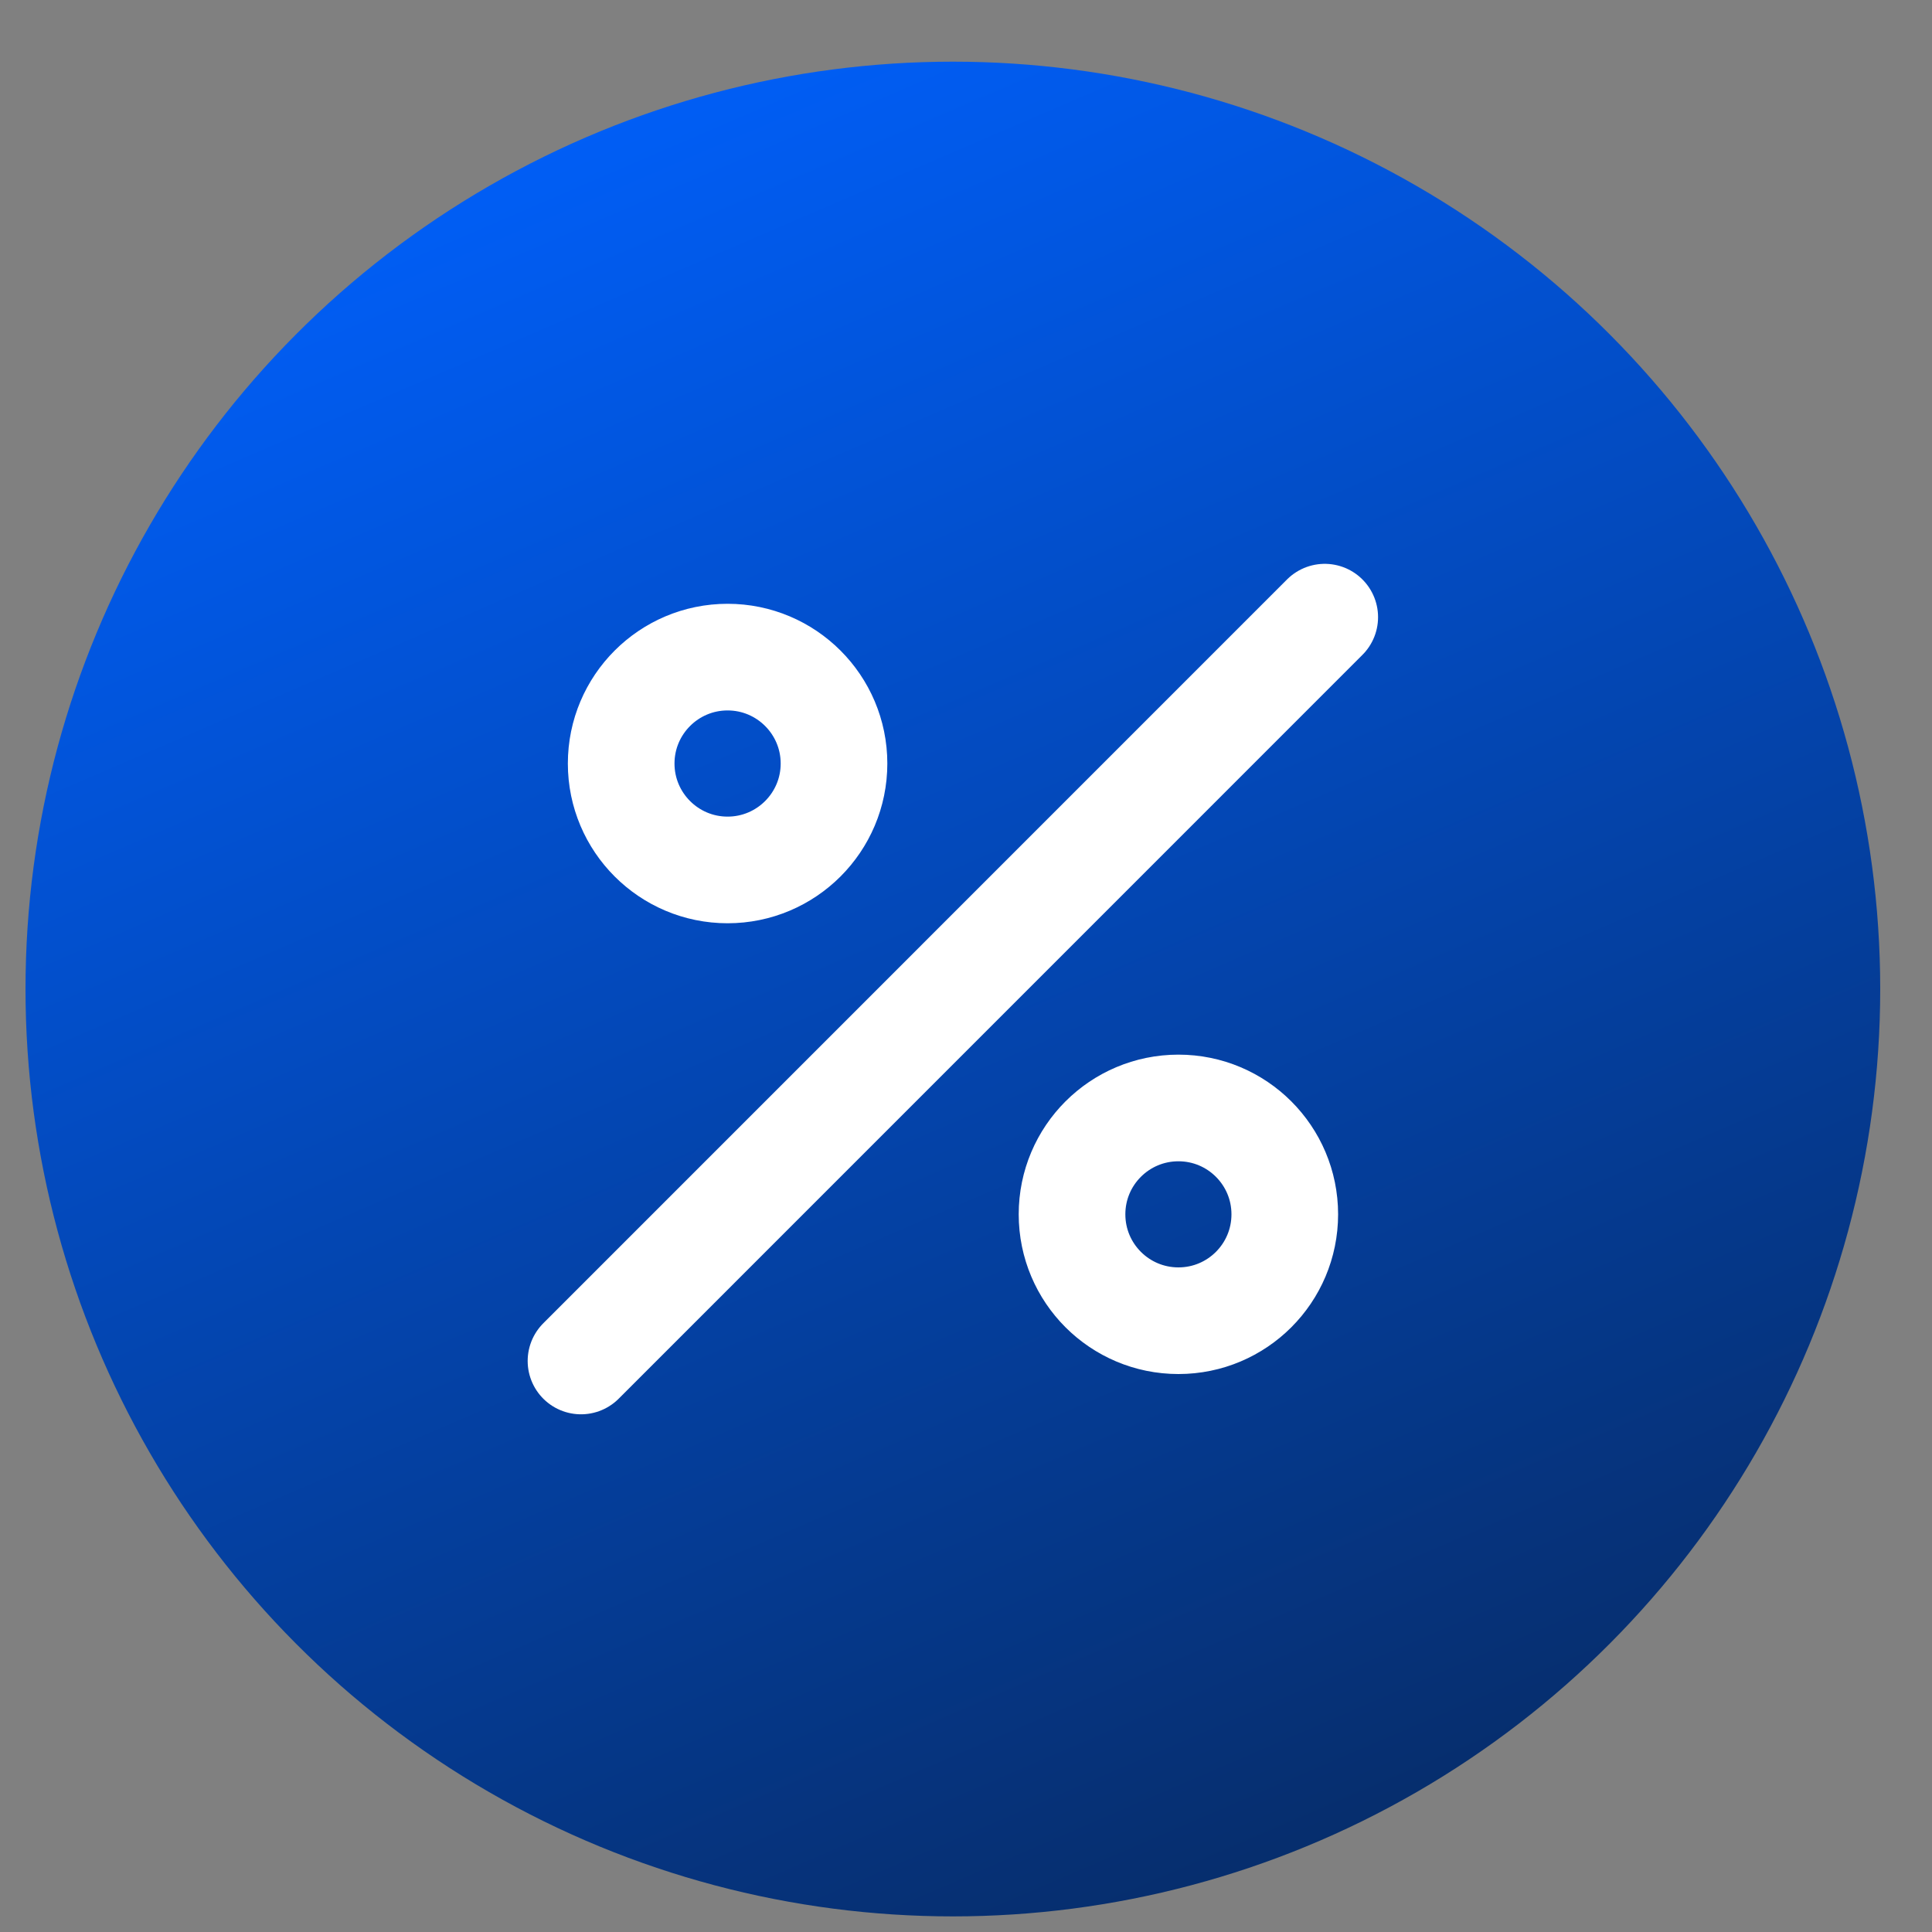
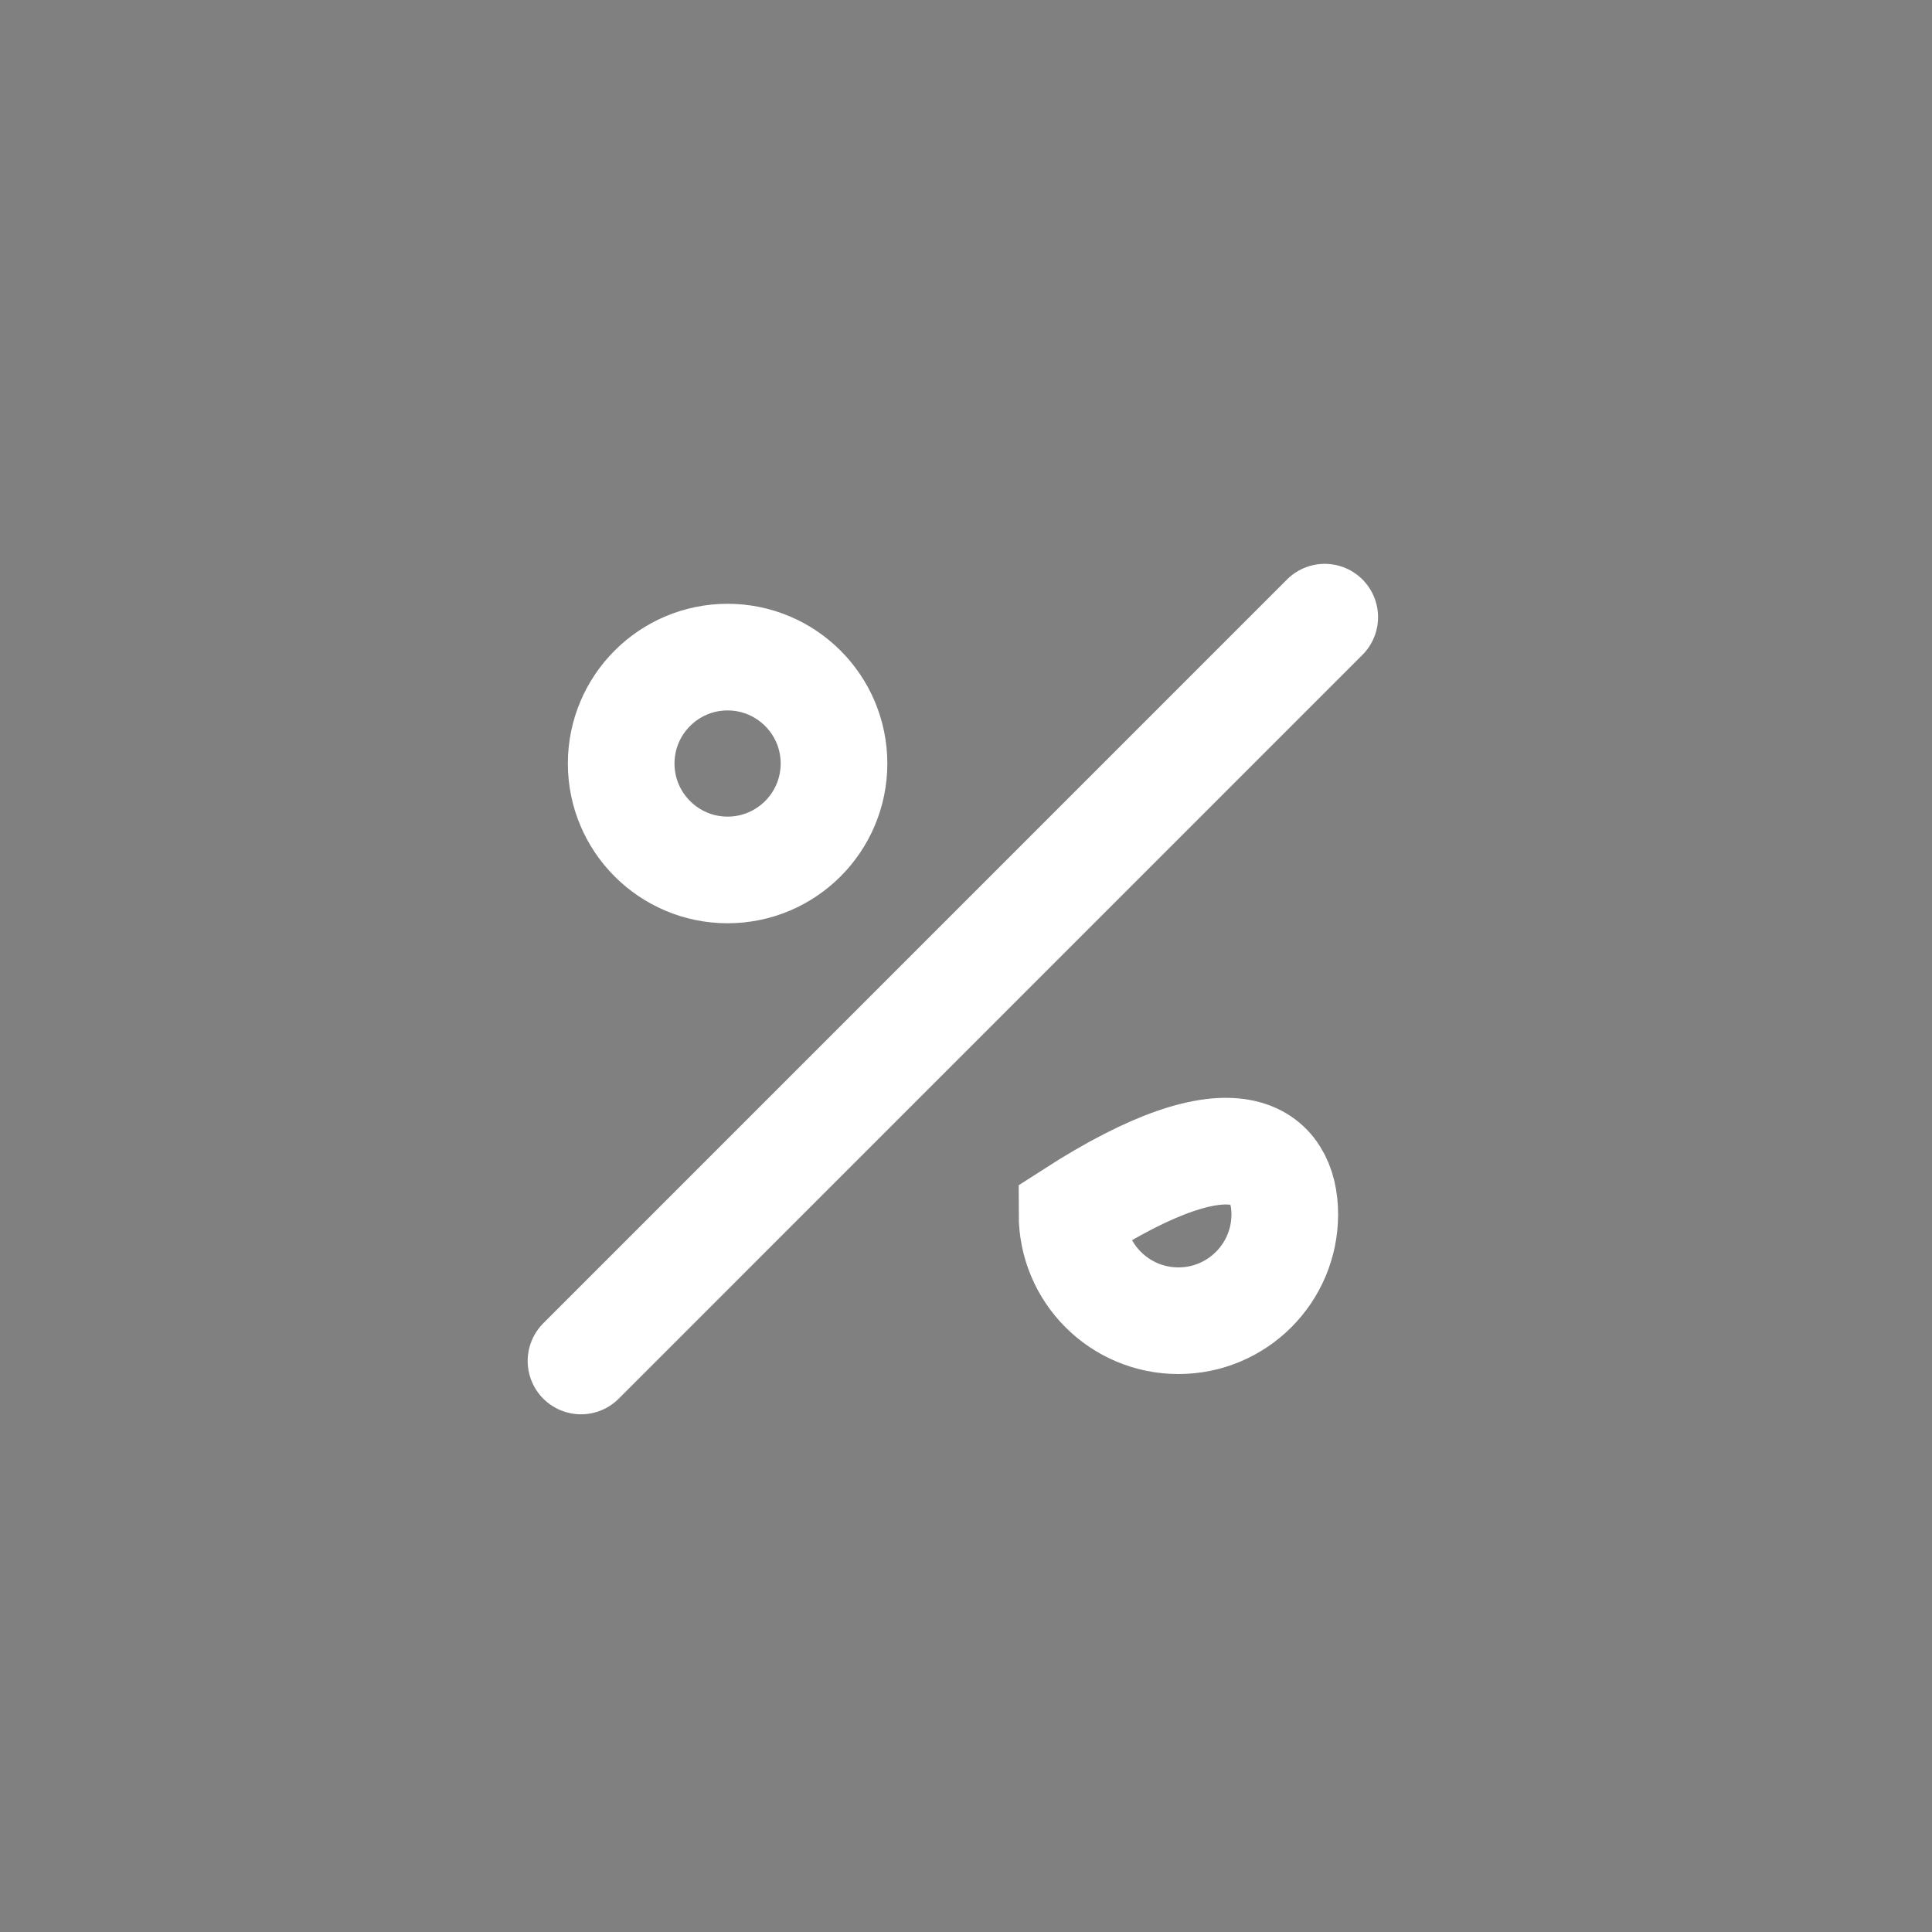
<svg xmlns="http://www.w3.org/2000/svg" width="25" height="25" viewBox="0 0 25 25" fill="none">
  <rect x="0" y="0" width="25" height="25" fill="#808080" stroke="none" />
-   <circle cx="12.33" cy="12.798" r="12" fill="url(#paint0_linear_25562_183598)" />
-   <path d="M7.518 17.611L17.142 7.986M10.792 9.88C10.792 10.64 10.175 11.257 9.415 11.257C8.655 11.257 8.038 10.64 8.038 9.88C8.038 9.12 8.655 8.503 9.415 8.503C10.175 8.503 10.792 9.12 10.792 9.88ZM16.625 15.713C16.625 16.474 16.009 17.09 15.249 17.09C14.488 17.09 13.872 16.474 13.872 15.713C13.872 14.953 14.488 14.337 15.249 14.337C16.009 14.337 16.625 14.953 16.625 15.713Z" stroke="white" stroke-width="1.38" stroke-linecap="round" />
+   <path d="M7.518 17.611L17.142 7.986M10.792 9.88C10.792 10.64 10.175 11.257 9.415 11.257C8.655 11.257 8.038 10.64 8.038 9.88C8.038 9.12 8.655 8.503 9.415 8.503C10.175 8.503 10.792 9.12 10.792 9.88ZM16.625 15.713C16.625 16.474 16.009 17.09 15.249 17.09C14.488 17.09 13.872 16.474 13.872 15.713C16.009 14.337 16.625 14.953 16.625 15.713Z" stroke="white" stroke-width="1.38" stroke-linecap="round" />
  <defs>
    <linearGradient id="paint0_linear_25562_183598" x1="19.33" y1="29.798" x2="6.83" y2="0.798" gradientUnits="userSpaceOnUse">
      <stop stop-color="#082149" />
      <stop offset="1" stop-color="#0060FC" />
    </linearGradient>
  </defs>
</svg>